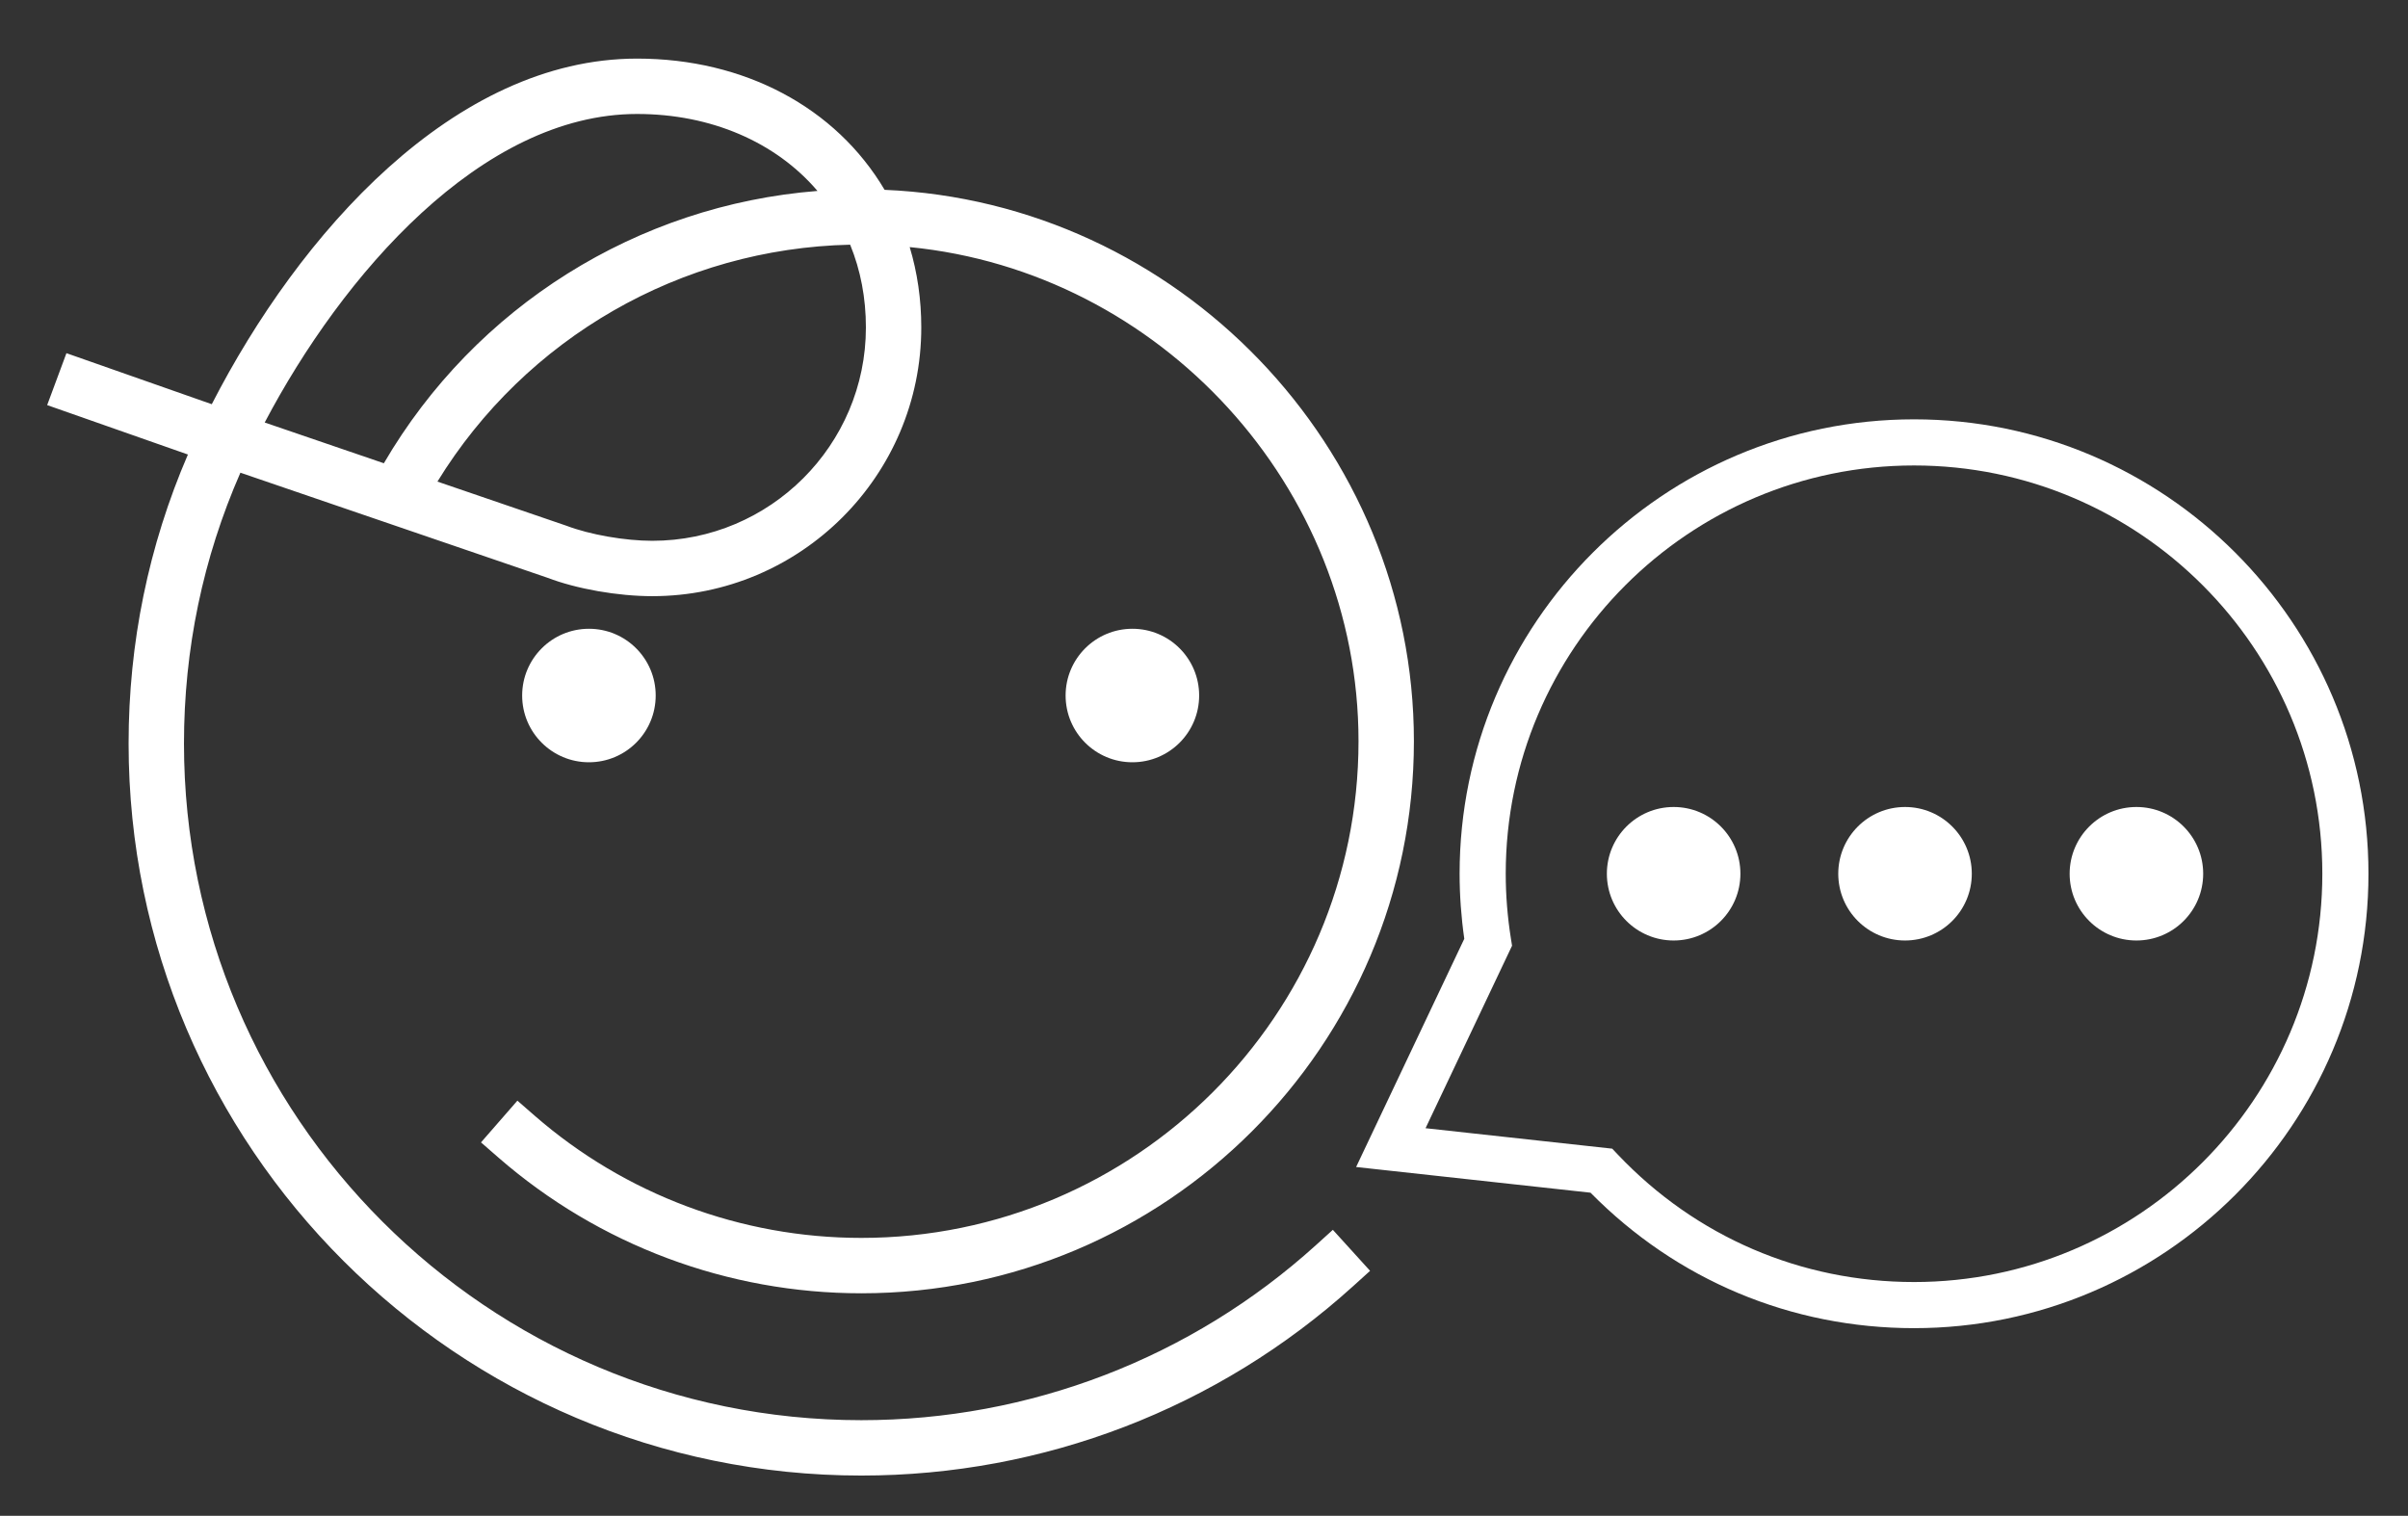
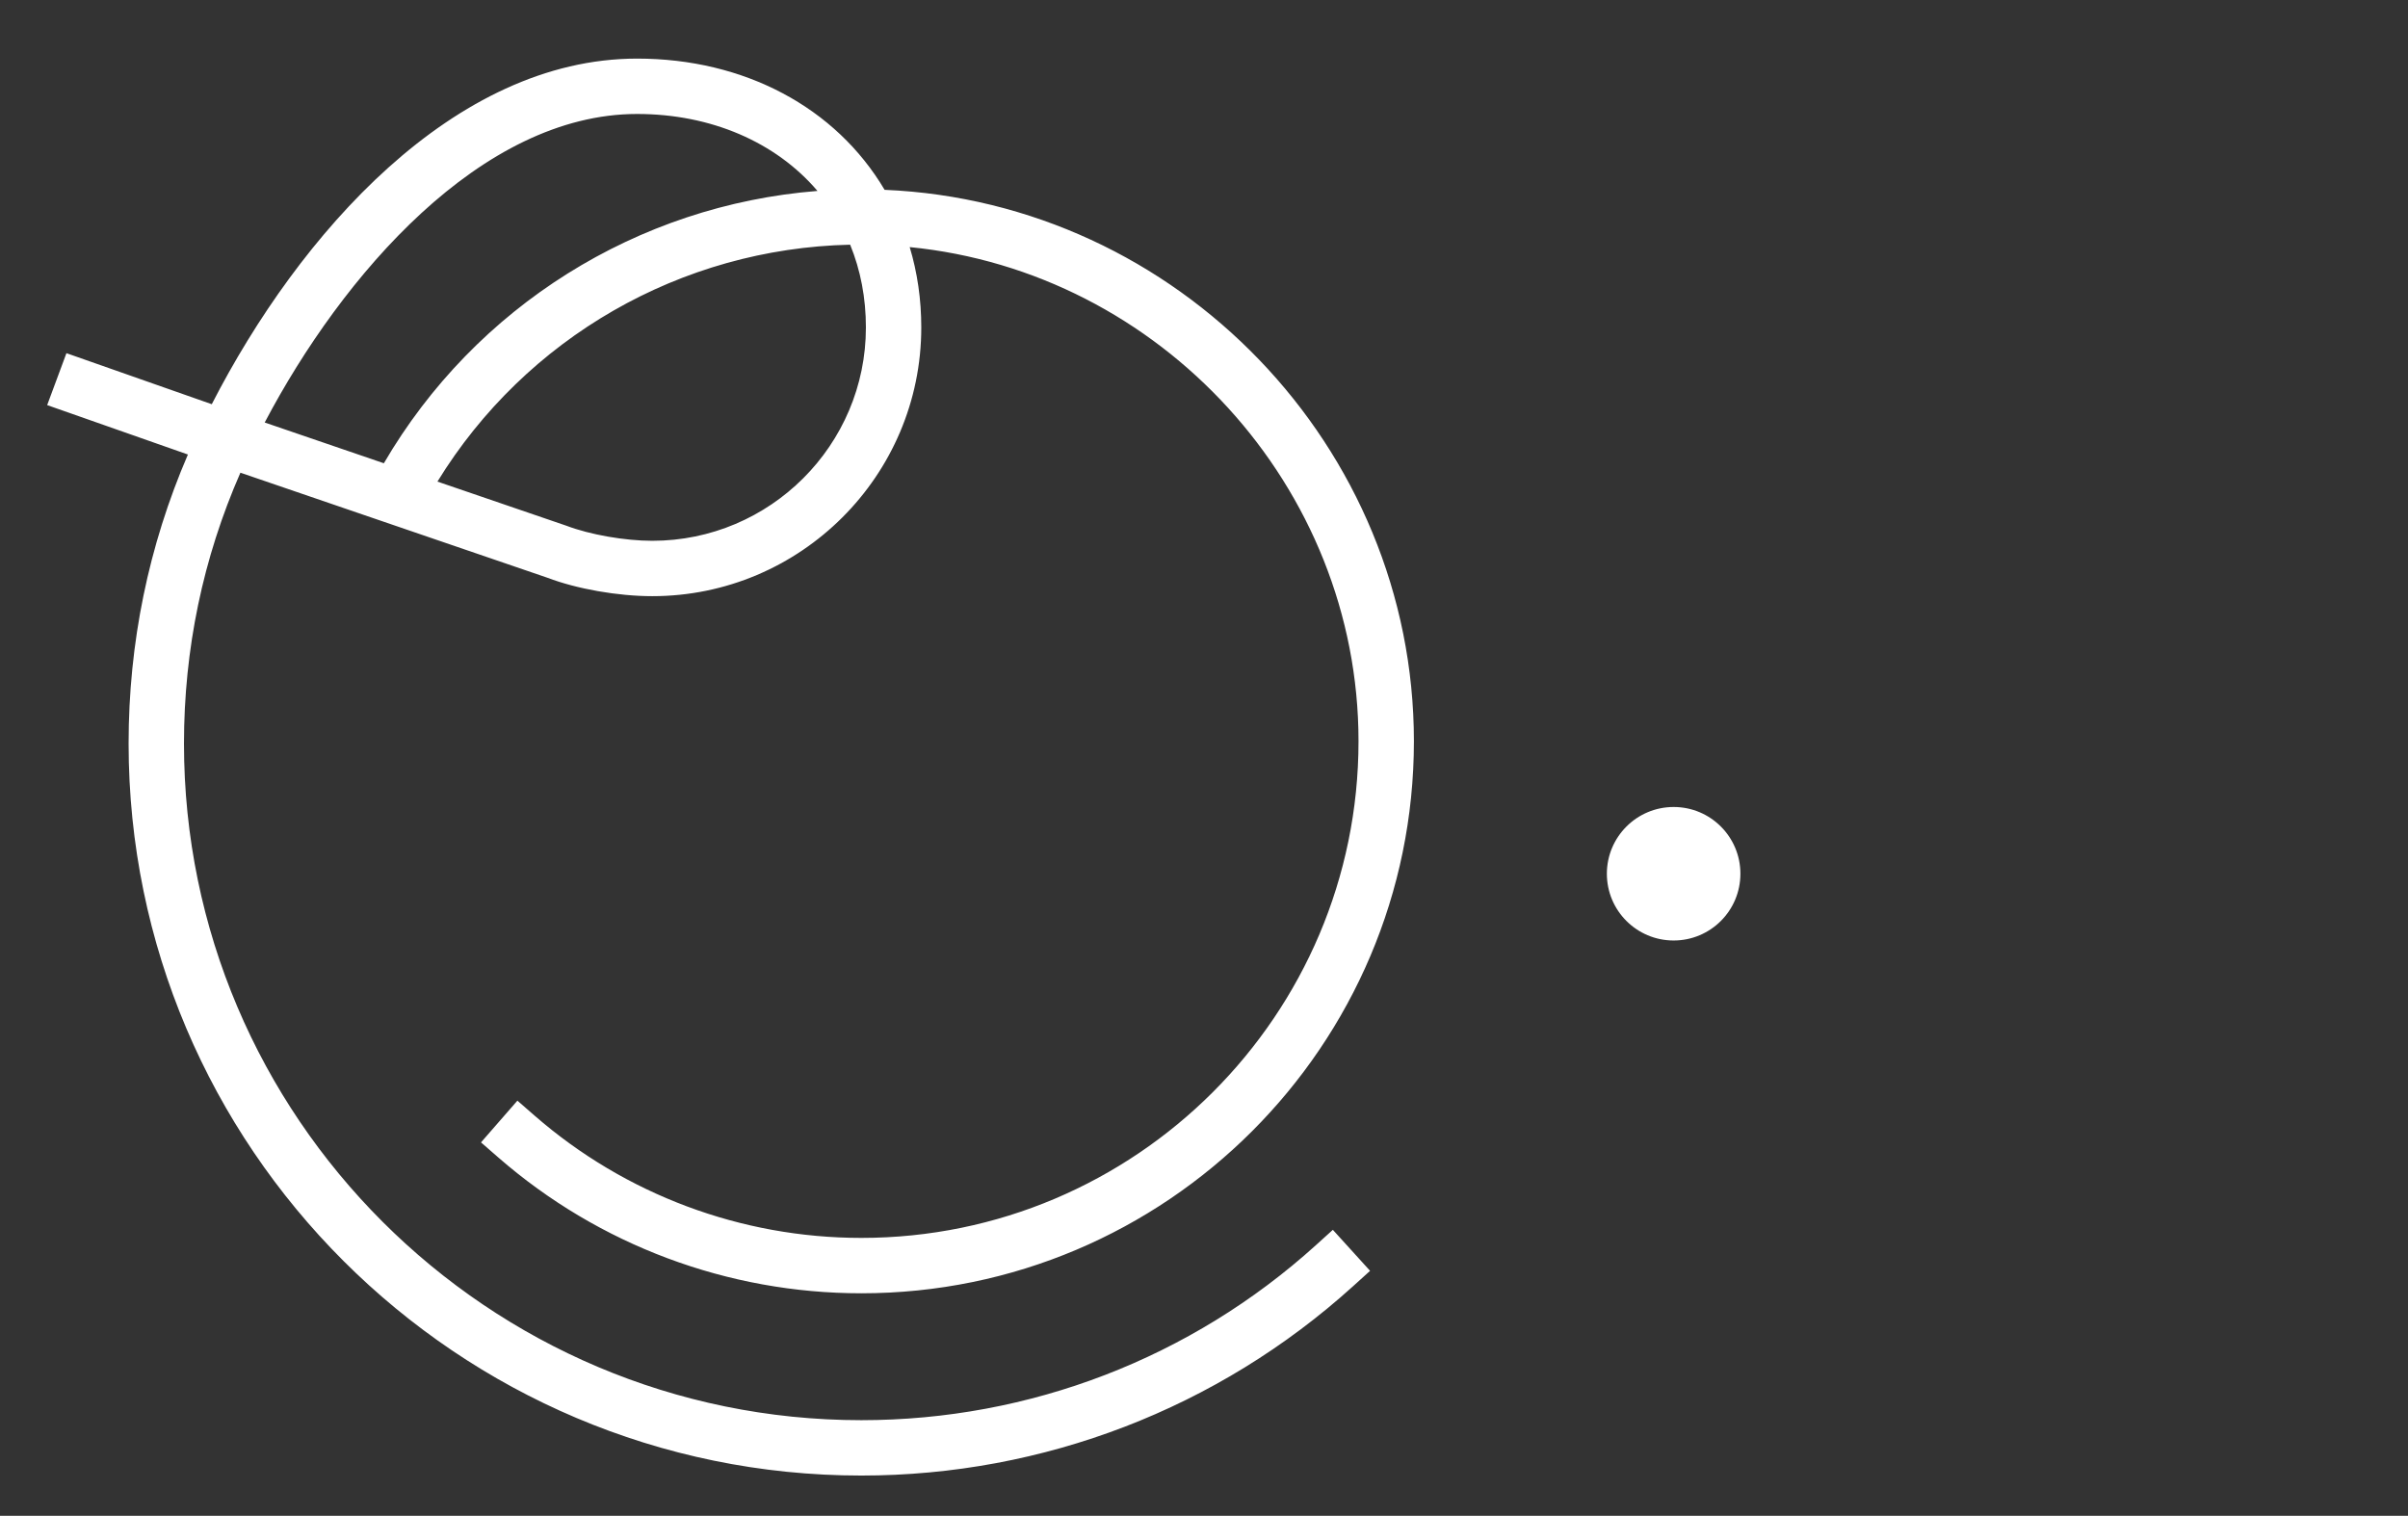
<svg xmlns="http://www.w3.org/2000/svg" version="1.1" id="Layer_1" x="0px" y="0px" width="762.5px" height="480px" viewBox="0 0 762.5 480" enable-background="new 0 0 762.5 480" xml:space="preserve">
  <rect x="0" y="0" width="762.5" height="480" fill="#333333" stroke="none" />
  <g>
-     <path fill="#FFFFFF" d="M207.628,220.243c0-11.673-9.458-21.137-21.143-21.131c-11.673,0-21.143,9.47-21.143,21.137   c0,11.685,9.47,21.138,21.143,21.138C198.169,241.387,207.628,231.934,207.628,220.243z" />
    <g>
      <path fill="#FFFFFF" d="M272.737,467.262c-127.934,0-232.016-103.985-232.016-231.802c0-31.866,6.314-62.614,18.782-91.53    l-44.568-15.647l6.102-16.444l46.022,16.16c27.694-53.972,76.64-109.444,134.686-109.444c33.951,0,62.909,15.451,78.366,41.557    c92.803,3.902,167.605,81.359,167.605,174.615c0,96.394-78.495,174.816-174.979,174.816c-42.275,0-83.086-15.265-114.915-42.982    l-5.511-4.802l11.524-13.216l5.504,4.793c28.637,24.938,65.357,38.67,103.397,38.67c86.813,0,157.439-70.556,157.439-157.279    c0-80.689-62.796-148.679-142.117-156.479c2.437,8.081,3.667,16.598,3.667,25.442c0,46.922-38.21,85.096-85.177,85.096    c-10.897,0-23.928-2.288-33.2-5.831L76.124,149.69c-11.858,27.058-17.866,55.882-17.866,85.771    c0,118.146,96.215,214.267,214.479,214.267c53.314,0,104.422-19.671,143.909-55.389l5.407-4.891l11.786,12.985l-5.427,4.91    C385.693,445.983,330.406,467.262,272.737,467.262z M138.514,152.506l40.807,13.964c7.479,2.853,18.578,4.783,27.229,4.783    c37.297,0,67.64-30.309,67.64-67.563c0-9.315-1.676-18.109-4.987-26.205C215.577,78.678,166.468,106.993,138.514,152.506z     M83.82,133.792l37.73,12.908c28.989-49.66,80.305-81.73,137.307-86.237c-13.165-15.445-33.69-24.371-57.112-24.371    C152.387,36.092,108.376,87.136,83.82,133.792z" />
    </g>
-     <path fill="#FFFFFF" d="M379.714,220.243c0-11.673-9.459-21.137-21.143-21.131c-11.674,0-21.144,9.47-21.144,21.137   c0,11.685,9.47,21.138,21.144,21.138C370.255,241.387,379.714,231.934,379.714,220.243z" />
-     <path fill="#FFFFFF" d="M606.085,420.586c-38.904,0-75.178-15.215-102.442-42.897l-74.226-8.135l34.254-72.271   c-0.984-6.846-1.483-13.765-1.483-20.596c0-79.346,64.553-143.897,143.897-143.897s143.897,64.551,143.897,143.897   C749.982,356.031,685.43,420.586,606.085,420.586z M451.405,357.268l59.108,6.478l1.841,1.939   c24.681,25.982,57.967,40.292,93.73,40.292c71.289,0,129.289-57.999,129.289-129.289s-58-129.289-129.289-129.289   s-129.289,57.999-129.289,129.289c0,6.817,0.555,13.733,1.644,20.556l0.357,2.234L451.405,357.268z" />
    <g>
      <path fill="#FFFFFF" d="M551.105,276.682c0-11.672-9.459-21.137-21.143-21.131c-11.674,0-21.144,9.47-21.144,21.137    c0,11.685,9.47,21.137,21.144,21.137C541.646,297.824,551.105,288.372,551.105,276.682z" />
-       <path fill="#FFFFFF" d="M624.375,276.682c0-11.672-9.459-21.137-21.144-21.131c-11.672,0-21.142,9.47-21.142,21.137    c0,11.685,9.47,21.137,21.142,21.137C614.916,297.824,624.375,288.372,624.375,276.682z" />
-       <path fill="#FFFFFF" d="M697.645,276.682c0-11.672-9.459-21.137-21.143-21.131c-11.674,0-21.144,9.47-21.144,21.137    c0,11.685,9.47,21.137,21.144,21.137C688.186,297.824,697.645,288.372,697.645,276.682z" />
    </g>
  </g>
</svg>